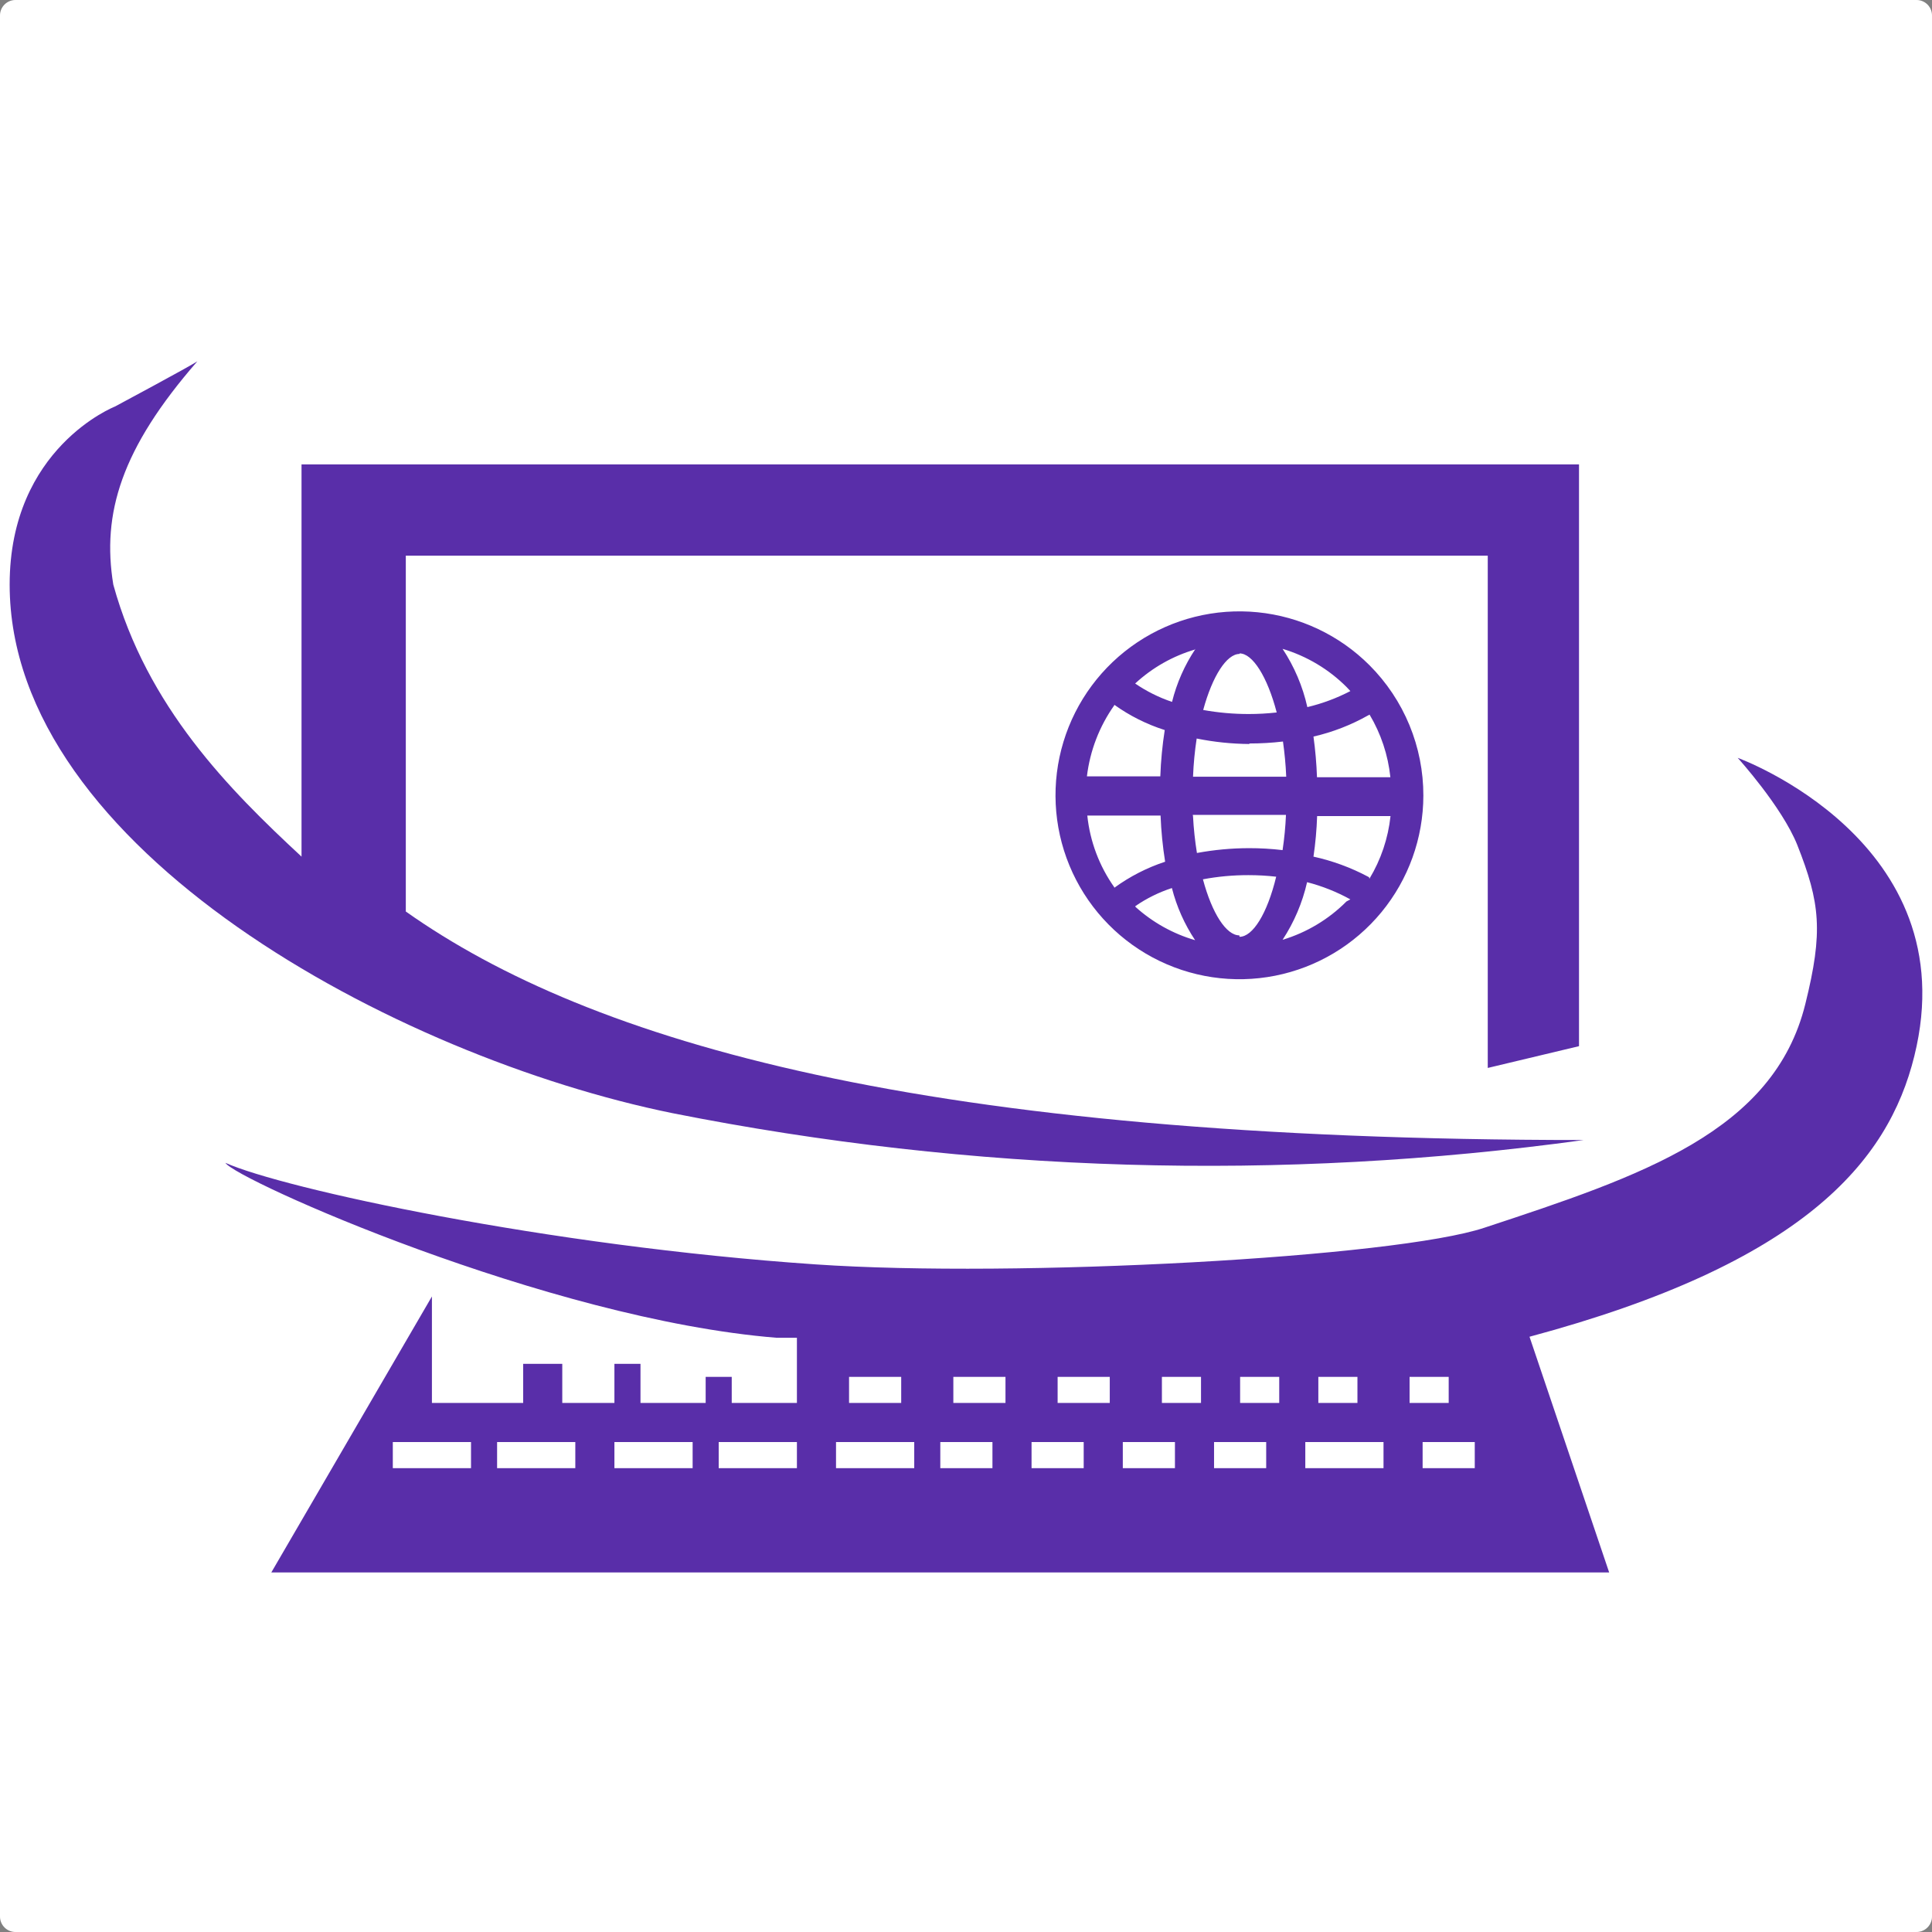
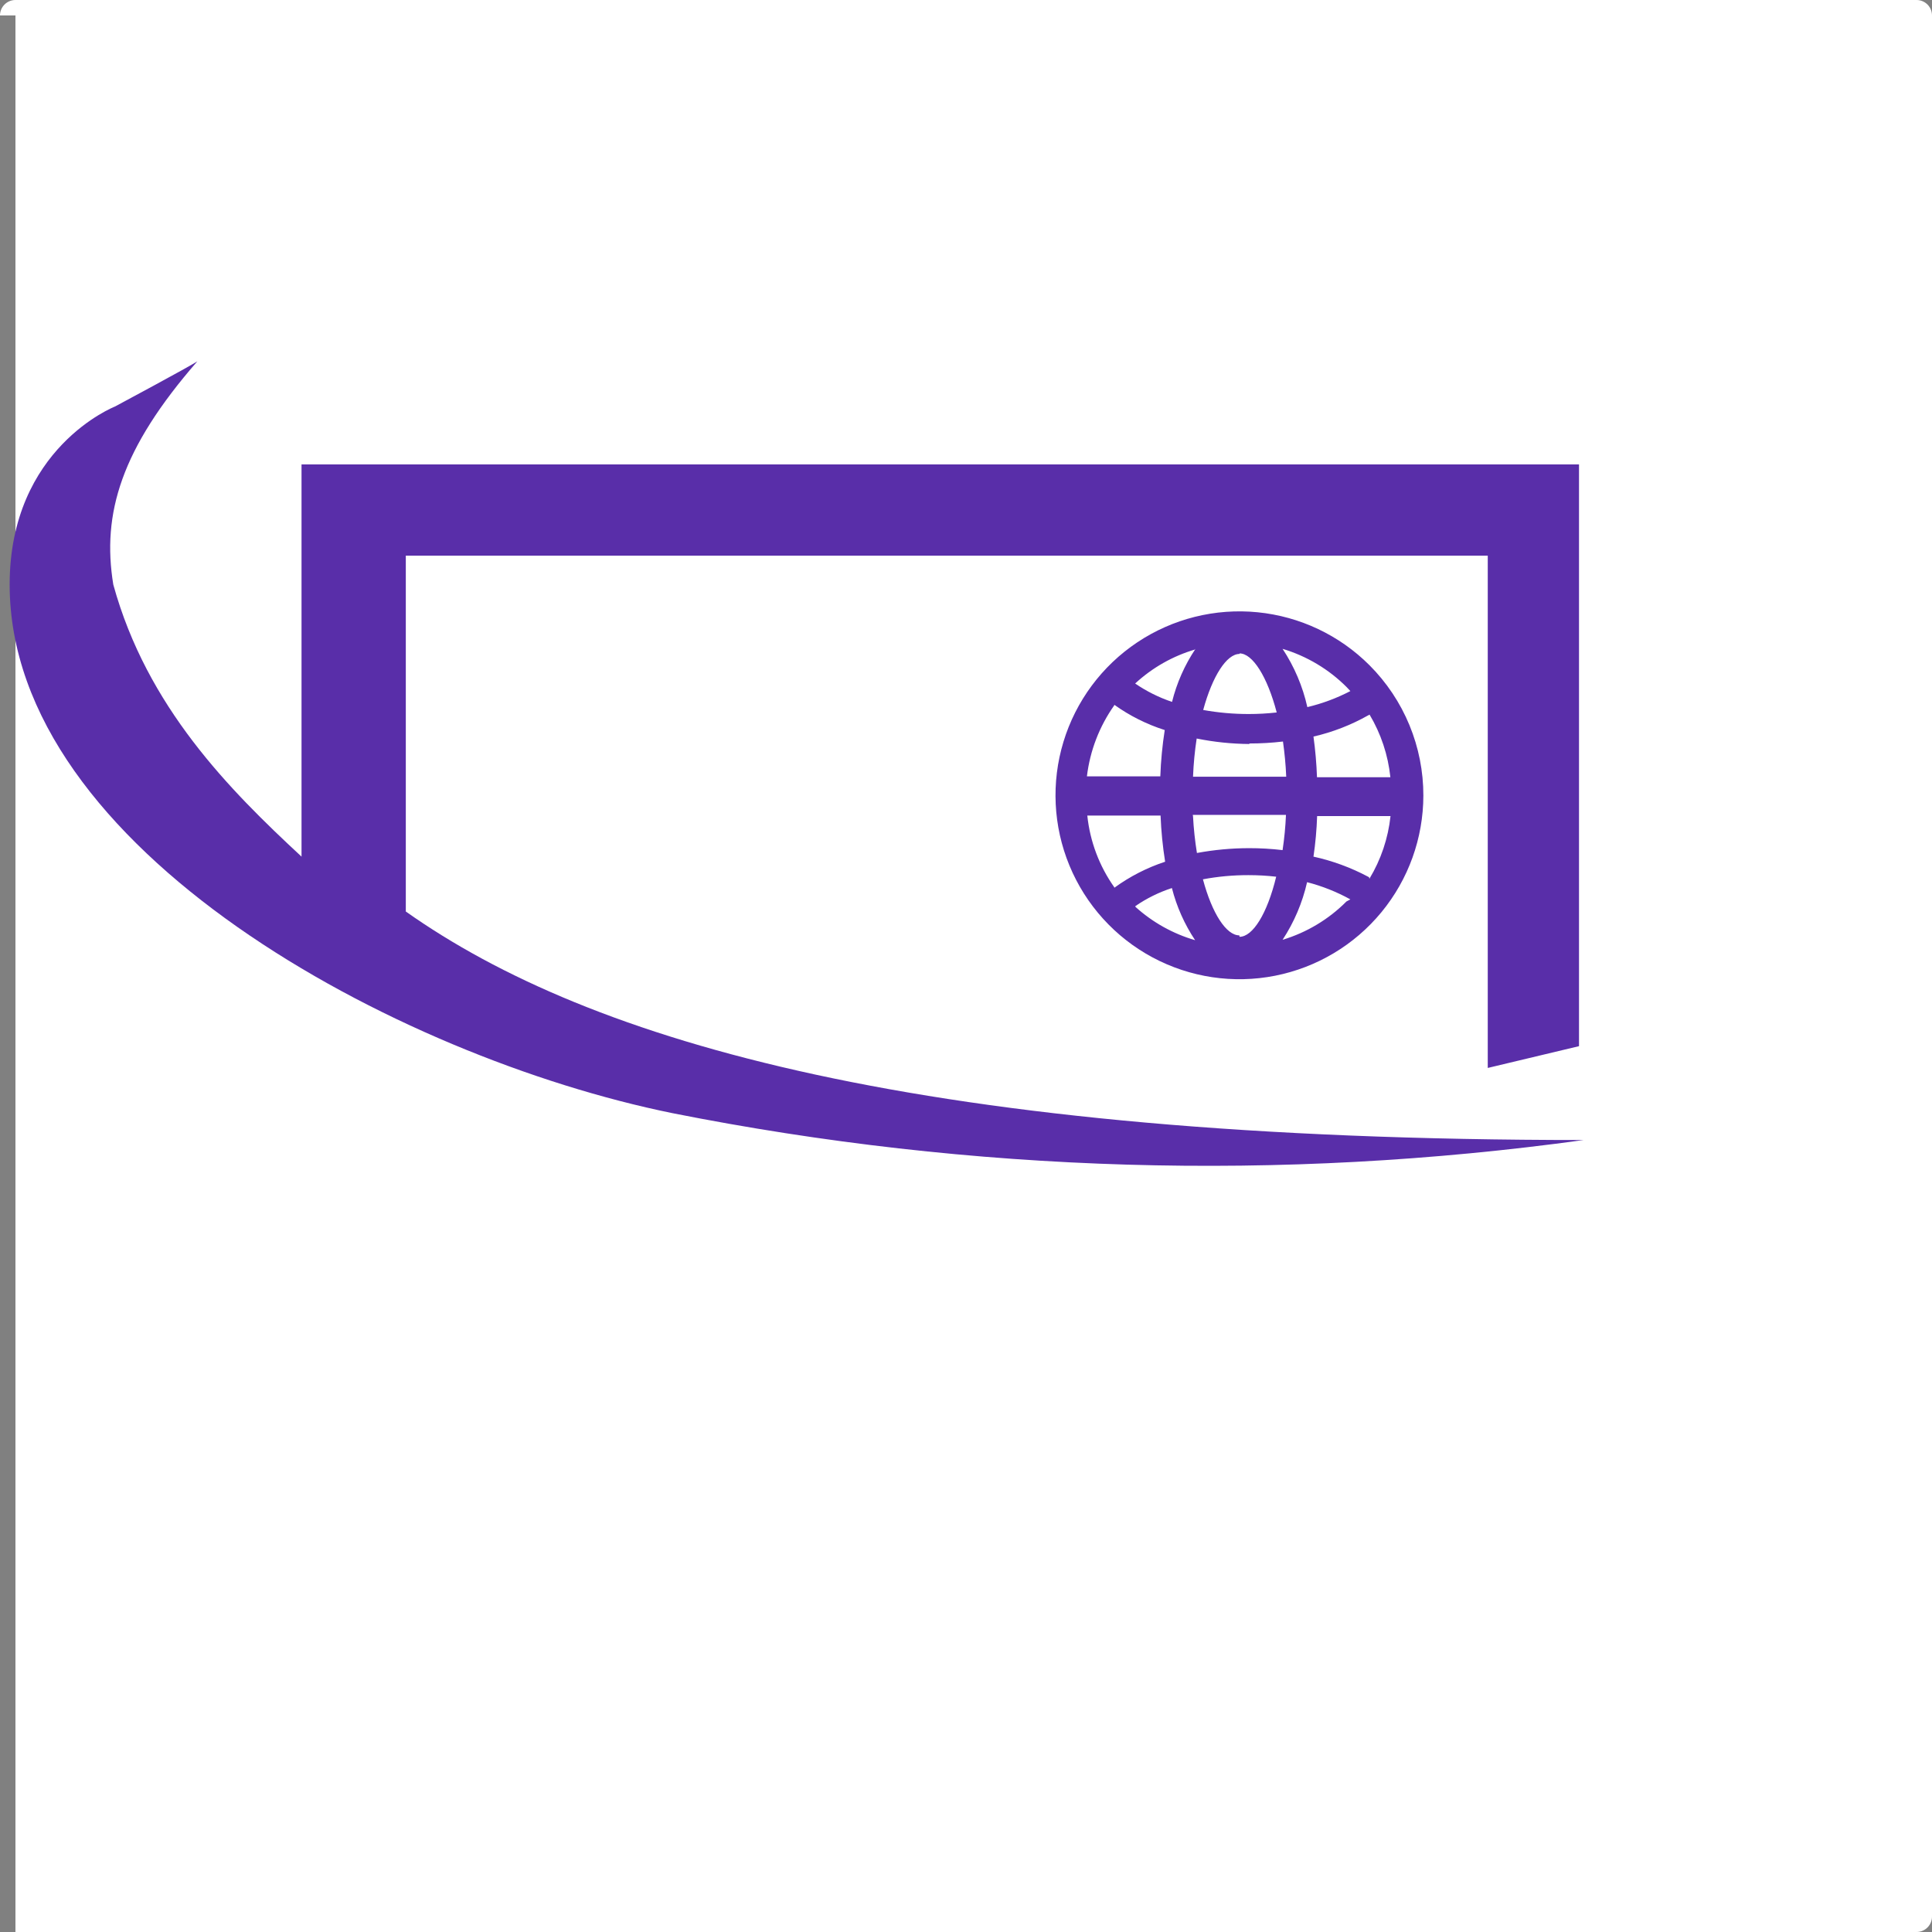
<svg xmlns="http://www.w3.org/2000/svg" width="1000" height="1000" viewBox="0 0 1000 1000" fill="none">
  <rect x="0" y="0" width="1000" height="1000" fill="#808080" stroke="none" />
-   <path d="M0 8C0 3.582 3.582 0 8 0H992C996.418 0 1000 3.582 1000 8V992C1000 996.418 996.418 1000 992 1000H8C3.582 1000 0 996.418 0 992V8Z" fill="white" />
+   <path d="M0 8C0 3.582 3.582 0 8 0H992C996.418 0 1000 3.582 1000 8V992C1000 996.418 996.418 1000 992 1000H8V8Z" fill="white" />
  <path d="M210.046 287.6V471.798C305.519 539.27 477.099 590.076 819.72 590.076C662.834 611.728 503.433 607.03 348.093 576.177C205.054 547.096 5 439.546 5 302.579C5 231.734 59.517 210.413 59.517 210.413C59.517 210.413 98.448 189.564 102.159 187C62.688 232.273 52.635 265.807 58.64 302.579C76.115 366.002 118.69 408.712 156.069 443.392V240.37H817.291V541.496L770.061 552.764V287.6H210.046Z" fill="#592EA9" />
  <path fill-rule="evenodd" clip-rule="evenodd" d="M708.865 344.342C693.299 328.768 672.816 319.071 650.903 316.902C628.991 314.734 607.005 320.228 588.688 332.449C570.372 344.671 556.858 362.863 550.448 383.929C544.039 404.995 545.13 427.631 553.535 447.983C561.94 468.335 577.14 485.144 596.547 495.548C615.954 505.952 638.366 509.306 659.969 505.041C681.571 500.776 701.027 489.155 715.023 472.156C729.02 455.157 736.691 433.833 736.731 411.813C736.75 399.287 734.298 386.88 729.516 375.303C724.735 363.725 717.717 353.204 708.865 344.342ZM708.865 369.846C714.78 379.751 718.464 390.826 719.66 402.3H681.674C681.425 395.256 680.817 388.23 679.852 381.249C689.778 378.964 699.322 375.26 708.19 370.251C708.461 370.165 708.713 370.027 708.932 369.846H708.865ZM697.057 355.677L698.946 357.701C691.892 361.367 684.414 364.155 676.681 366C674.279 355.25 669.935 345.029 663.861 335.84C676.402 339.593 687.811 346.41 697.057 355.677ZM641.596 338.202C648.343 338.202 655.967 350.212 660.825 368.767C656.009 369.31 651.165 369.581 646.319 369.576C638.423 369.583 630.542 368.883 622.771 367.485C627.561 349.874 634.916 338.472 641.596 338.472V338.202ZM646.656 384.825C652.473 384.832 658.286 384.494 664.064 383.813C664.873 389.548 665.481 395.62 665.75 402.03H617.508C617.768 395.41 618.398 388.81 619.397 382.261C628.372 384.075 637.5 385.024 646.656 385.095V384.825ZM618.79 335.84C613.182 344.221 609.072 353.513 606.645 363.301C599.873 361.024 593.448 357.822 587.551 353.788C596.452 345.553 607.147 339.501 618.79 336.11V335.84ZM576.755 364.786C584.722 370.487 593.532 374.904 602.867 377.875C601.63 385.807 600.864 393.805 600.573 401.828H562.586C564.173 388.581 569.043 375.941 576.755 365.056V364.786ZM576.755 459.246C568.989 448.281 564.179 435.501 562.789 422.137H600.708C601.017 430.138 601.805 438.114 603.069 446.022C593.649 449.122 584.77 453.675 576.755 459.516V459.246ZM587.618 469.029C593.45 465.001 599.837 461.842 606.578 459.651C609.026 469.261 613.087 478.387 618.588 486.64C607.141 483.308 596.599 477.426 587.753 469.434L587.618 469.029ZM617.373 421.799H665.615C665.358 427.899 664.772 433.98 663.861 440.017C658.106 439.335 652.316 438.997 646.521 439.004C637.468 439.017 628.434 439.853 619.532 441.501C618.512 435.223 617.837 428.893 617.508 422.541L617.373 421.799ZM641.461 484.143C634.713 484.143 627.359 472.808 622.636 455.13C630.4 453.675 638.284 452.952 646.184 452.971C650.986 452.964 655.784 453.235 660.555 453.781C655.9 473.01 648.41 484.885 641.596 484.885L641.461 484.143ZM696.922 466.6C687.716 475.85 676.355 482.667 663.861 486.437C669.838 477.334 674.134 467.234 676.546 456.615C684.359 458.625 691.886 461.618 698.946 465.521L696.922 466.6ZM708.662 454.118L708.123 453.781C699.214 449.05 689.703 445.555 679.852 443.39C680.877 436.437 681.507 429.431 681.741 422.406H719.728C718.501 433.893 714.77 444.972 708.797 454.86L708.662 454.118Z" fill="#592EA9" />
-   <path fill-rule="evenodd" clip-rule="evenodd" d="M899.424 392.254C899.424 392.254 922.297 417.489 930.259 437.325C942.134 467.35 943.753 482.194 934.442 519.641C918.114 585.831 849.495 608.704 768.462 635.422C722.446 650.873 525.564 661.534 422.197 654.449C282.666 644.936 146.441 615.181 116.686 601.889C121.544 610.323 283.273 682.855 402.023 692.436H412.481V726.172H378.746V712.677H365.251V726.172H331.515V705.93H318.021V726.172H291.032V705.93H270.791V726.172H223.561V671.047L140.436 813.885H832.897L791.672 691.896C933.025 653.977 977.287 601.619 990.849 546.63C1018.44 435.301 899.424 392.254 899.424 392.254ZM243.802 759.908H203.319V746.413H243.802V759.908ZM297.78 759.908H257.297V746.413H297.78V759.908ZM358.504 759.908H318.021V746.413H358.504V759.908ZM412.481 759.908H371.998V746.413H412.481V759.908ZM682.368 712.677H702.61V726.172H682.368V712.677ZM473.206 759.908H432.723V746.413H473.206V759.908ZM466.459 726.172H439.47V712.677H466.459V726.172ZM513.689 759.908H486.7V746.413H513.689V759.908ZM520.436 726.172H493.447V712.677H520.436V726.172ZM560.919 759.908H533.93V746.413H560.919V759.908ZM574.413 726.172H547.425V712.677H574.413V726.172ZM608.149 759.908H581.161V746.413H608.149V759.908ZM621.644 726.172H601.402V712.677H621.644V726.172ZM655.379 759.908H628.391V746.413H655.379V759.908ZM662.127 726.172H641.885V712.677H662.127V726.172ZM716.104 759.908H675.621V746.413H716.104V759.908ZM729.598 712.677H749.84V726.172H729.598V712.677ZM763.334 759.908H736.345V746.413H763.334V759.908Z" fill="#592EA9" />
</svg>